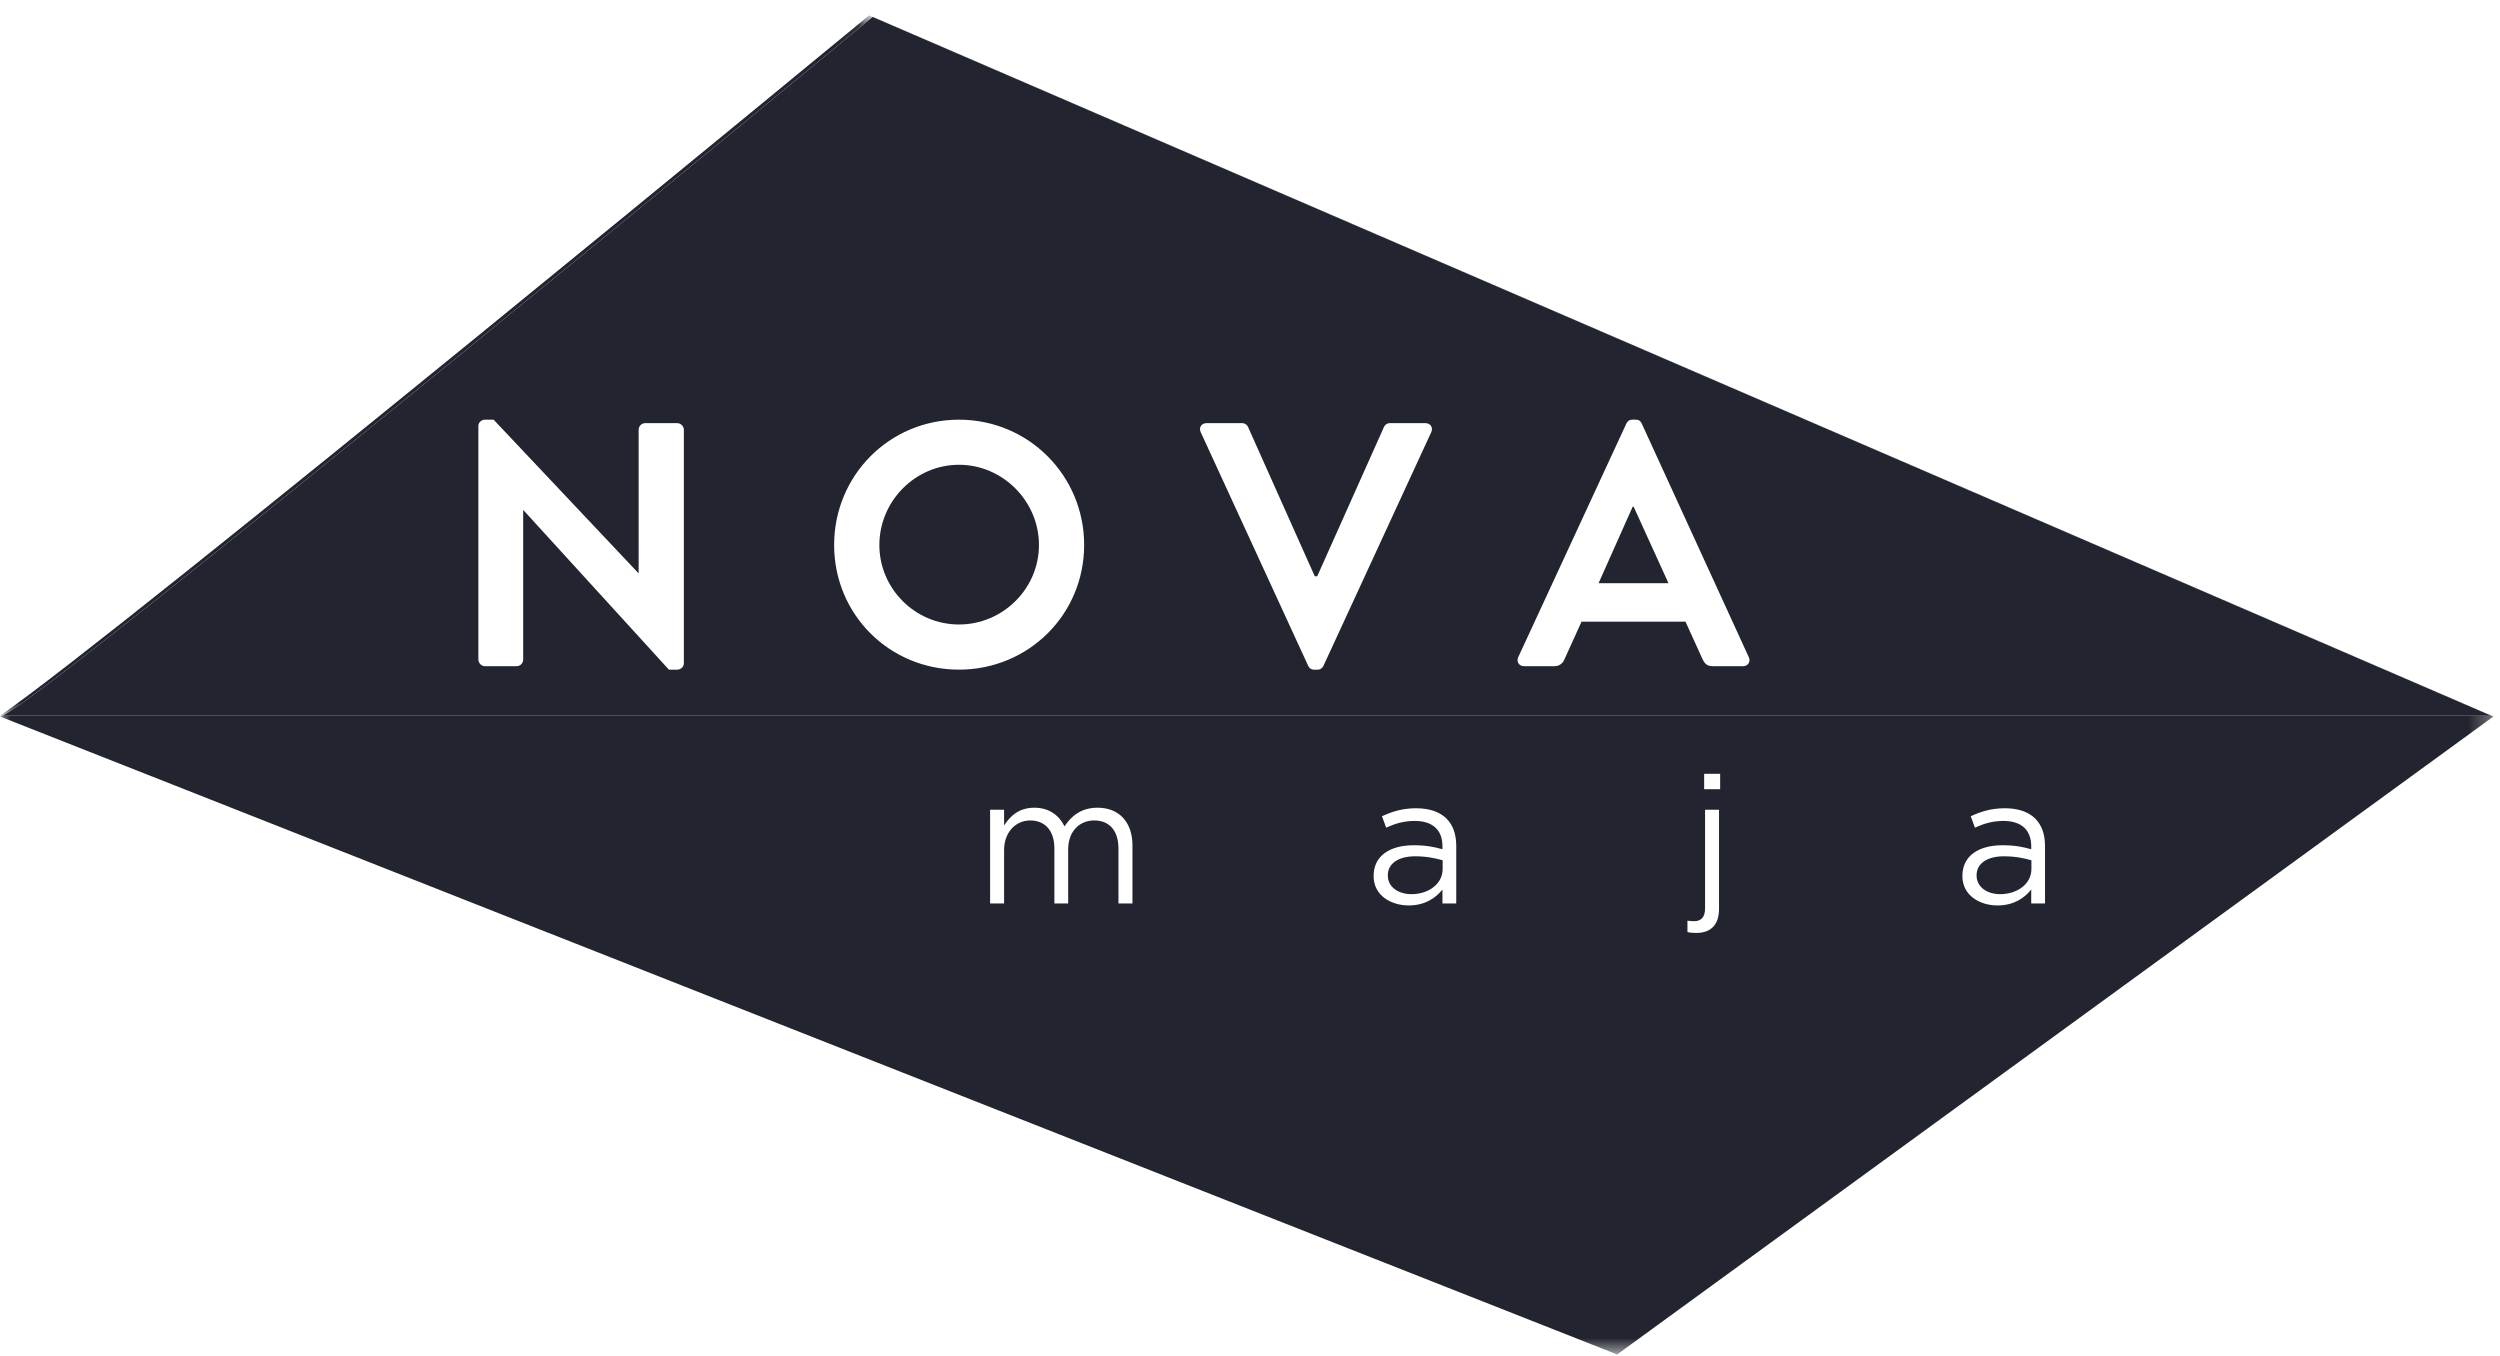
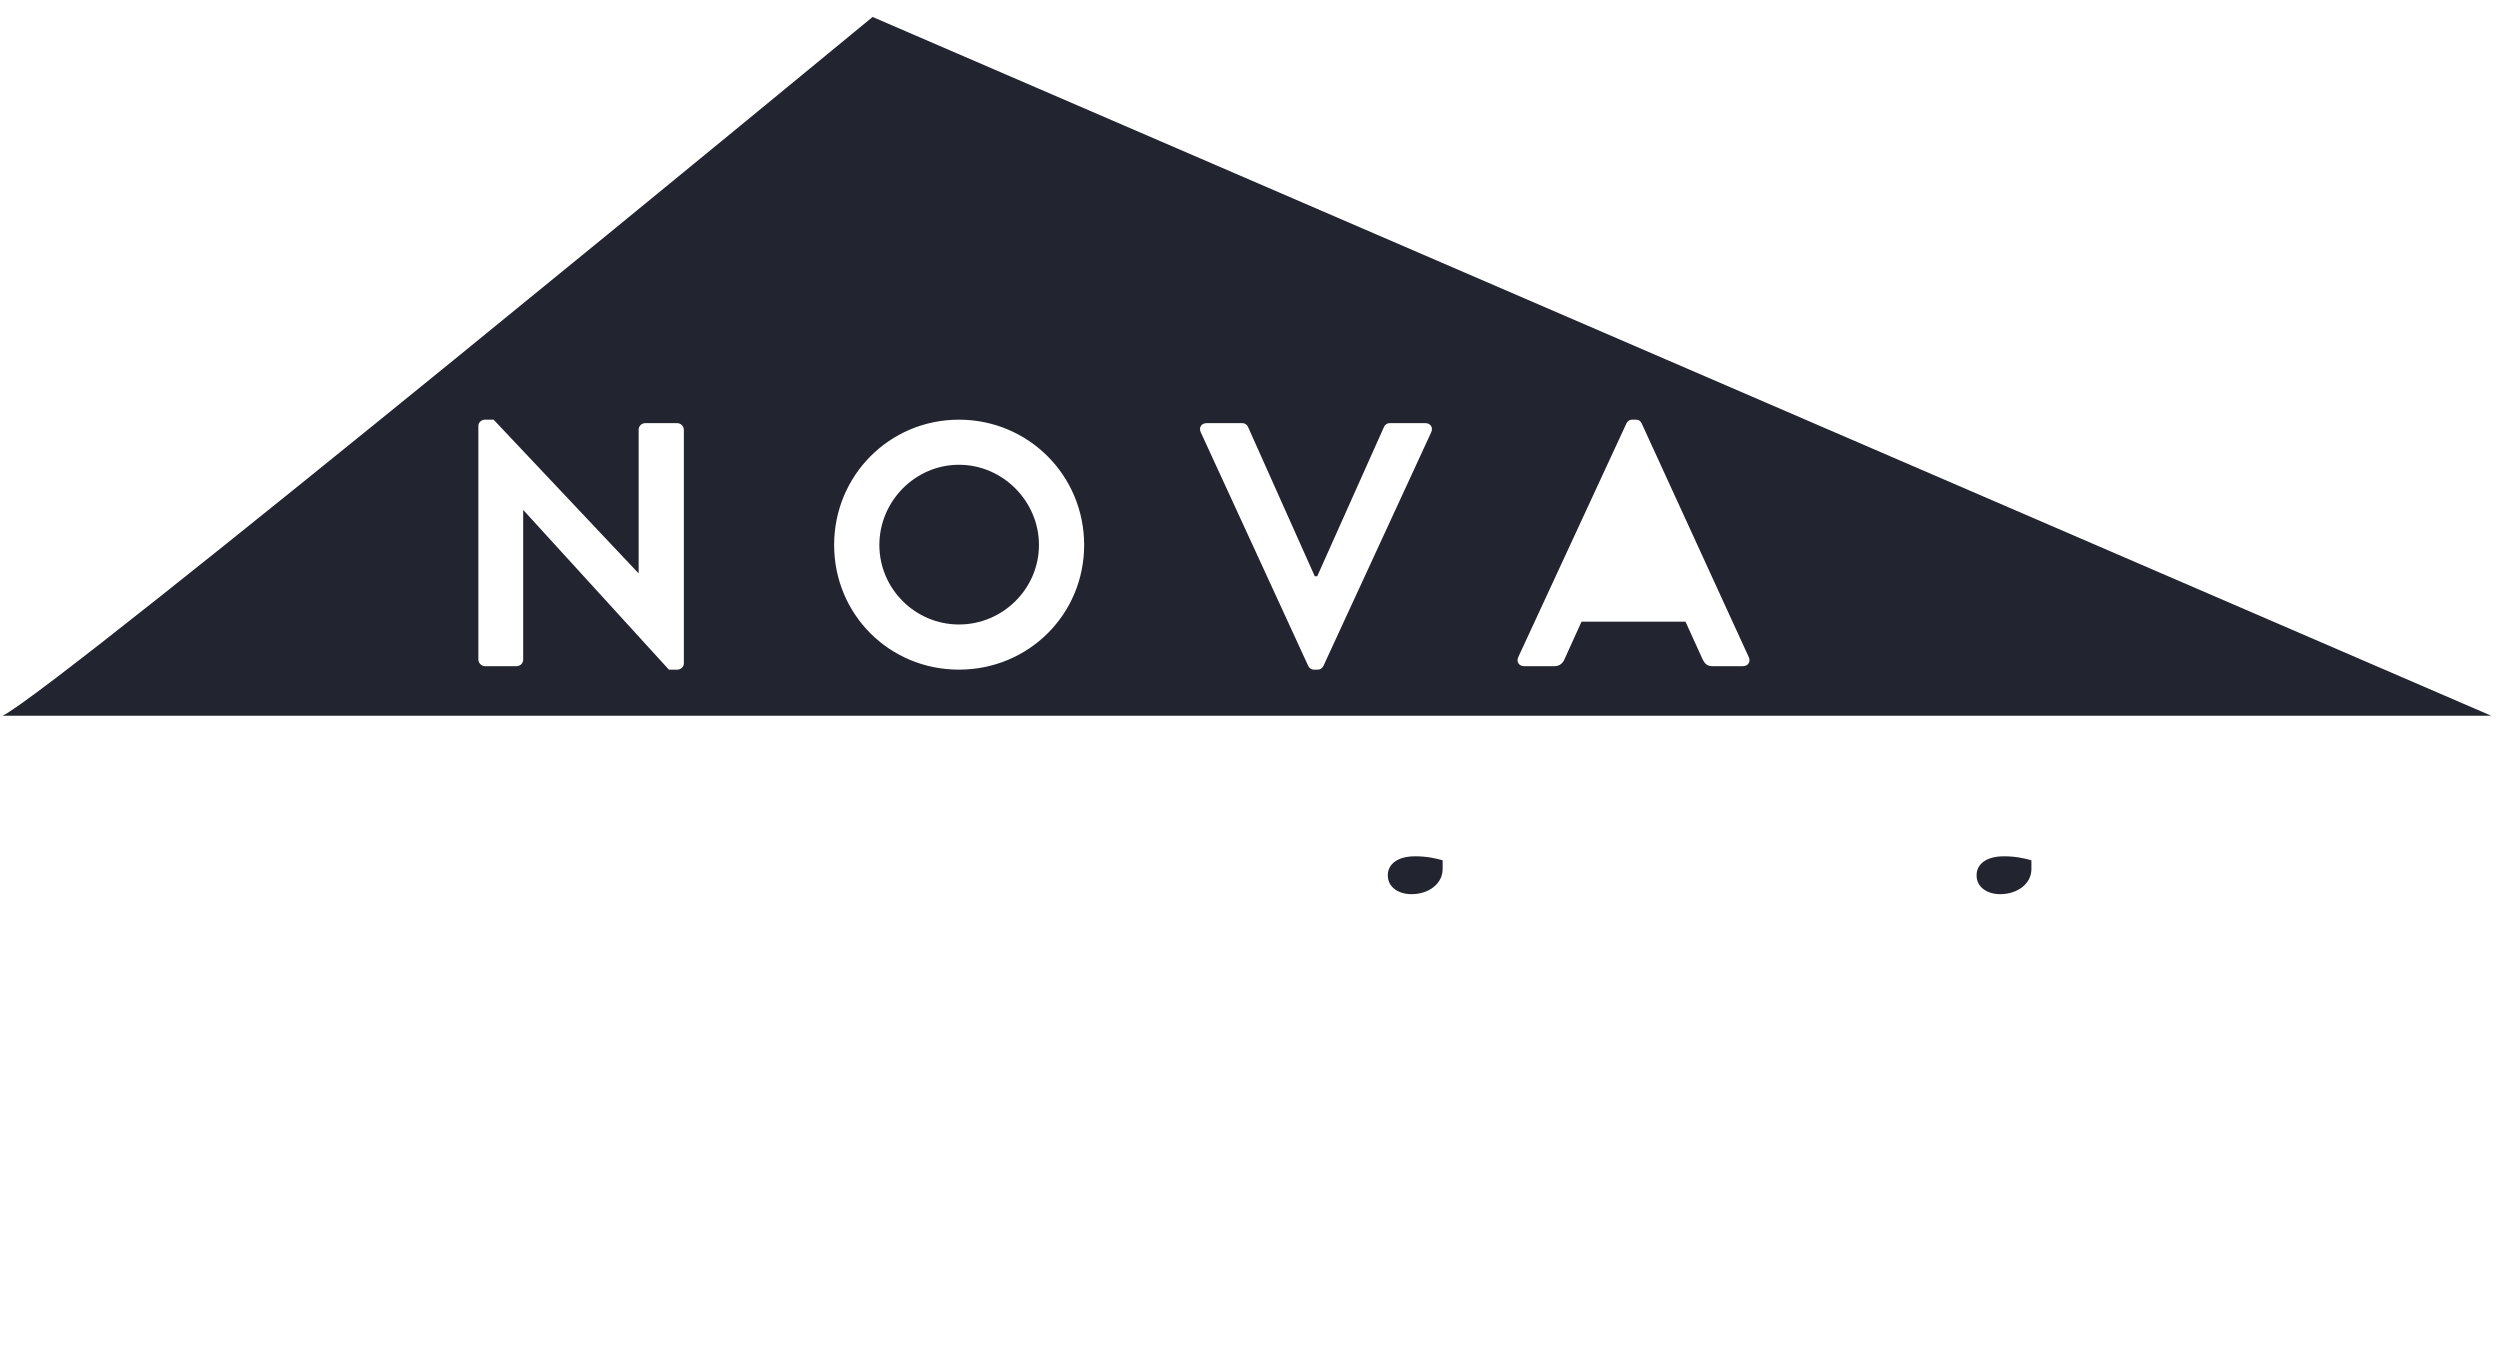
<svg xmlns="http://www.w3.org/2000/svg" xmlns:xlink="http://www.w3.org/1999/xlink" width="118px" height="64px" viewBox="0 0 118 64" version="1.1">
  <title>1912C07B-08C3-4830-AD61-1B695ADDD976</title>
  <desc>Created with sketchtool.</desc>
  <defs>
    <polygon id="path-1" points="0 0.136 117.69 0.136 117.69 63.272 0 63.272" />
-     <polygon id="path-3" points="0 0.068 41.186 0.068 41.186 33.124 0 33.124" />
  </defs>
  <g id="Page-1" stroke="none" stroke-width="1" fill="none" fill-rule="evenodd">
    <g id="Avaleht" transform="translate(-474, -6895)">
      <g id="Group-20" transform="translate(32, 6809)">
        <g id="Group-17">
          <g id="nova-maja" transform="translate(442, 86)">
            <path d="M65.505,41.309 L65.505,41.324 C65.505,41.882 66.019,42.205 66.62,42.205 C67.433,42.205 68.093,41.717 68.093,41.017 L68.093,40.606 C67.767,40.512 67.337,40.417 66.798,40.417 C65.976,40.417 65.505,40.78 65.505,41.309" id="Fill-1" fill="#222530" />
            <path d="M93.295,41.309 L93.295,41.324 C93.295,41.882 93.807,42.205 94.407,42.205 C95.221,42.205 95.883,41.717 95.883,41.017 L95.883,40.606 C95.556,40.512 95.129,40.417 94.587,40.417 C93.765,40.417 93.295,40.78 93.295,41.309" id="Fill-3" fill="#222530" />
            <g id="Group-7" transform="translate(0, 0.659)">
              <mask id="mask-2" fill="white">
                <use xlink:href="#path-1" />
              </mask>
              <g id="Clip-6" />
-               <path d="M96.525,41.984 L95.874,41.984 L95.874,41.325 C95.564,41.717 95.06,42.078 94.28,42.078 C93.449,42.078 92.625,41.607 92.625,40.698 L92.625,40.683 C92.625,39.731 93.397,39.237 94.519,39.237 C95.086,39.237 95.479,39.313 95.874,39.425 L95.874,39.288 C95.874,38.499 95.393,38.089 94.562,38.089 C94.04,38.089 93.627,38.219 93.217,38.407 L93.019,37.867 C93.507,37.645 93.979,37.491 94.631,37.491 C95.257,37.491 95.745,37.661 96.061,37.976 C96.371,38.288 96.525,38.712 96.525,39.28 L96.525,41.984 Z M80.436,36.592 L81.191,36.592 L81.191,35.864 L80.436,35.864 L80.436,36.592 Z M81.138,42.239 C81.138,43.018 80.727,43.376 80.061,43.376 C79.906,43.376 79.793,43.369 79.647,43.333 L79.647,42.796 C79.752,42.817 79.878,42.821 79.973,42.821 C80.274,42.821 80.479,42.643 80.479,42.231 L80.479,37.559 L81.138,37.559 L81.138,42.239 Z M68.735,41.984 L68.084,41.984 L68.084,41.325 C67.775,41.717 67.268,42.078 66.491,42.078 C65.657,42.078 64.835,41.607 64.835,40.698 L64.835,40.683 C64.835,39.731 65.606,39.237 66.729,39.237 C67.296,39.237 67.689,39.313 68.084,39.425 L68.084,39.288 C68.084,38.499 67.606,38.089 66.772,38.089 C66.25,38.089 65.838,38.219 65.427,38.407 L65.23,37.867 C65.718,37.645 66.19,37.491 66.842,37.491 C67.468,37.491 67.954,37.661 68.274,37.976 C68.582,38.288 68.735,38.712 68.735,39.28 L68.735,41.984 Z M53.452,41.984 L52.792,41.984 L52.792,39.4 C52.792,38.545 52.364,38.066 51.644,38.066 C50.974,38.066 50.418,38.56 50.418,39.433 L50.418,41.984 L49.767,41.984 L49.767,39.382 C49.767,38.552 49.327,38.066 48.627,38.066 C47.922,38.066 47.393,38.646 47.393,39.459 L47.393,41.984 L46.733,41.984 L46.733,37.559 L47.393,37.559 L47.393,38.303 C47.682,37.867 48.077,37.465 48.823,37.465 C49.544,37.465 50.005,37.852 50.246,38.346 C50.564,37.857 51.035,37.465 51.806,37.465 C52.824,37.465 53.452,38.15 53.452,39.244 L53.452,41.984 Z M41.192,0.136 C41.192,0.136 41.188,0.136 41.186,0.142 L117.59,33.124 L0.121,33.124 C0.062,33.15 0.022,33.165 -0,33.16 L76.33,63.272 L117.69,33.16 L41.192,0.136 Z" id="Fill-5" fill="#222530" mask="url(#mask-2)" />
            </g>
            <g id="Group-10" transform="translate(0, 0.659)">
              <mask id="mask-4" fill="white">
                <use xlink:href="#path-3" />
              </mask>
              <g id="Clip-9" />
              <path d="M41.019,0.068 C41.019,0.068 5.649,29.239 -7.28395062e-05,33.124 L0.121,33.124 C2.671,31.9 40.774,0.48 41.186,0.142 L41.019,0.068 Z" id="Fill-8" fill="#222530" mask="url(#mask-4)" />
            </g>
            <path d="M82.266,31.444 L80.838,31.444 C80.59,31.444 80.475,31.344 80.361,31.115 L79.556,29.343 L74.648,29.343 L73.844,31.115 C73.78,31.278 73.63,31.444 73.369,31.444 L71.94,31.444 C71.693,31.444 71.562,31.229 71.662,31.016 L76.767,19.987 C76.815,19.888 76.897,19.809 77.046,19.809 L77.209,19.809 C77.375,19.809 77.438,19.888 77.488,19.987 L82.542,31.016 C82.642,31.229 82.511,31.444 82.266,31.444 L82.266,31.444 Z M67.556,20.397 L62.468,31.426 C62.418,31.525 62.336,31.607 62.188,31.607 L62.025,31.607 C61.875,31.607 61.795,31.525 61.746,31.426 L56.673,20.397 C56.575,20.184 56.706,19.972 56.951,19.972 L58.628,19.972 C58.775,19.972 58.874,20.071 58.906,20.15 L62.057,27.2 L62.173,27.2 L65.325,20.15 C65.356,20.071 65.455,19.972 65.601,19.972 L67.277,19.972 C67.523,19.972 67.653,20.184 67.556,20.397 L67.556,20.397 Z M45.263,31.607 C41.98,31.607 39.371,29.002 39.371,25.723 C39.371,22.446 41.98,19.809 45.263,19.809 C48.546,19.809 51.172,22.446 51.172,25.723 C51.172,29.002 48.546,31.607 45.263,31.607 L45.263,31.607 Z M32.278,31.311 C32.278,31.477 32.131,31.607 31.967,31.607 L31.572,31.607 L24.712,24.086 L24.694,24.086 L24.694,31.13 C24.694,31.296 24.564,31.444 24.383,31.444 L22.889,31.444 C22.725,31.444 22.579,31.296 22.579,31.13 L22.579,20.101 C22.579,19.939 22.725,19.809 22.889,19.809 L23.299,19.809 L30.129,27.049 L30.144,27.049 L30.144,20.282 C30.144,20.12 30.275,19.972 30.457,19.972 L31.967,19.972 C32.131,19.972 32.278,20.12 32.278,20.282 L32.278,31.311 Z M41.187,0.801 C40.774,1.139 2.671,32.559 0.12,33.784 L117.59,33.784 L41.187,0.801 Z" id="Fill-11" fill="#222530" />
            <path d="M45.264,21.937 C43.196,21.937 41.506,23.658 41.506,25.723 C41.506,27.788 43.196,29.476 45.264,29.476 C47.332,29.476 49.039,27.788 49.039,25.723 C49.039,23.658 47.332,21.937 45.264,21.937" id="Fill-13" fill="#222530" />
-             <polygon id="Fill-15" fill="#222530" points="77.06 23.921 75.453 27.526 78.752 27.526 77.11 23.921" />
          </g>
        </g>
      </g>
    </g>
  </g>
</svg>